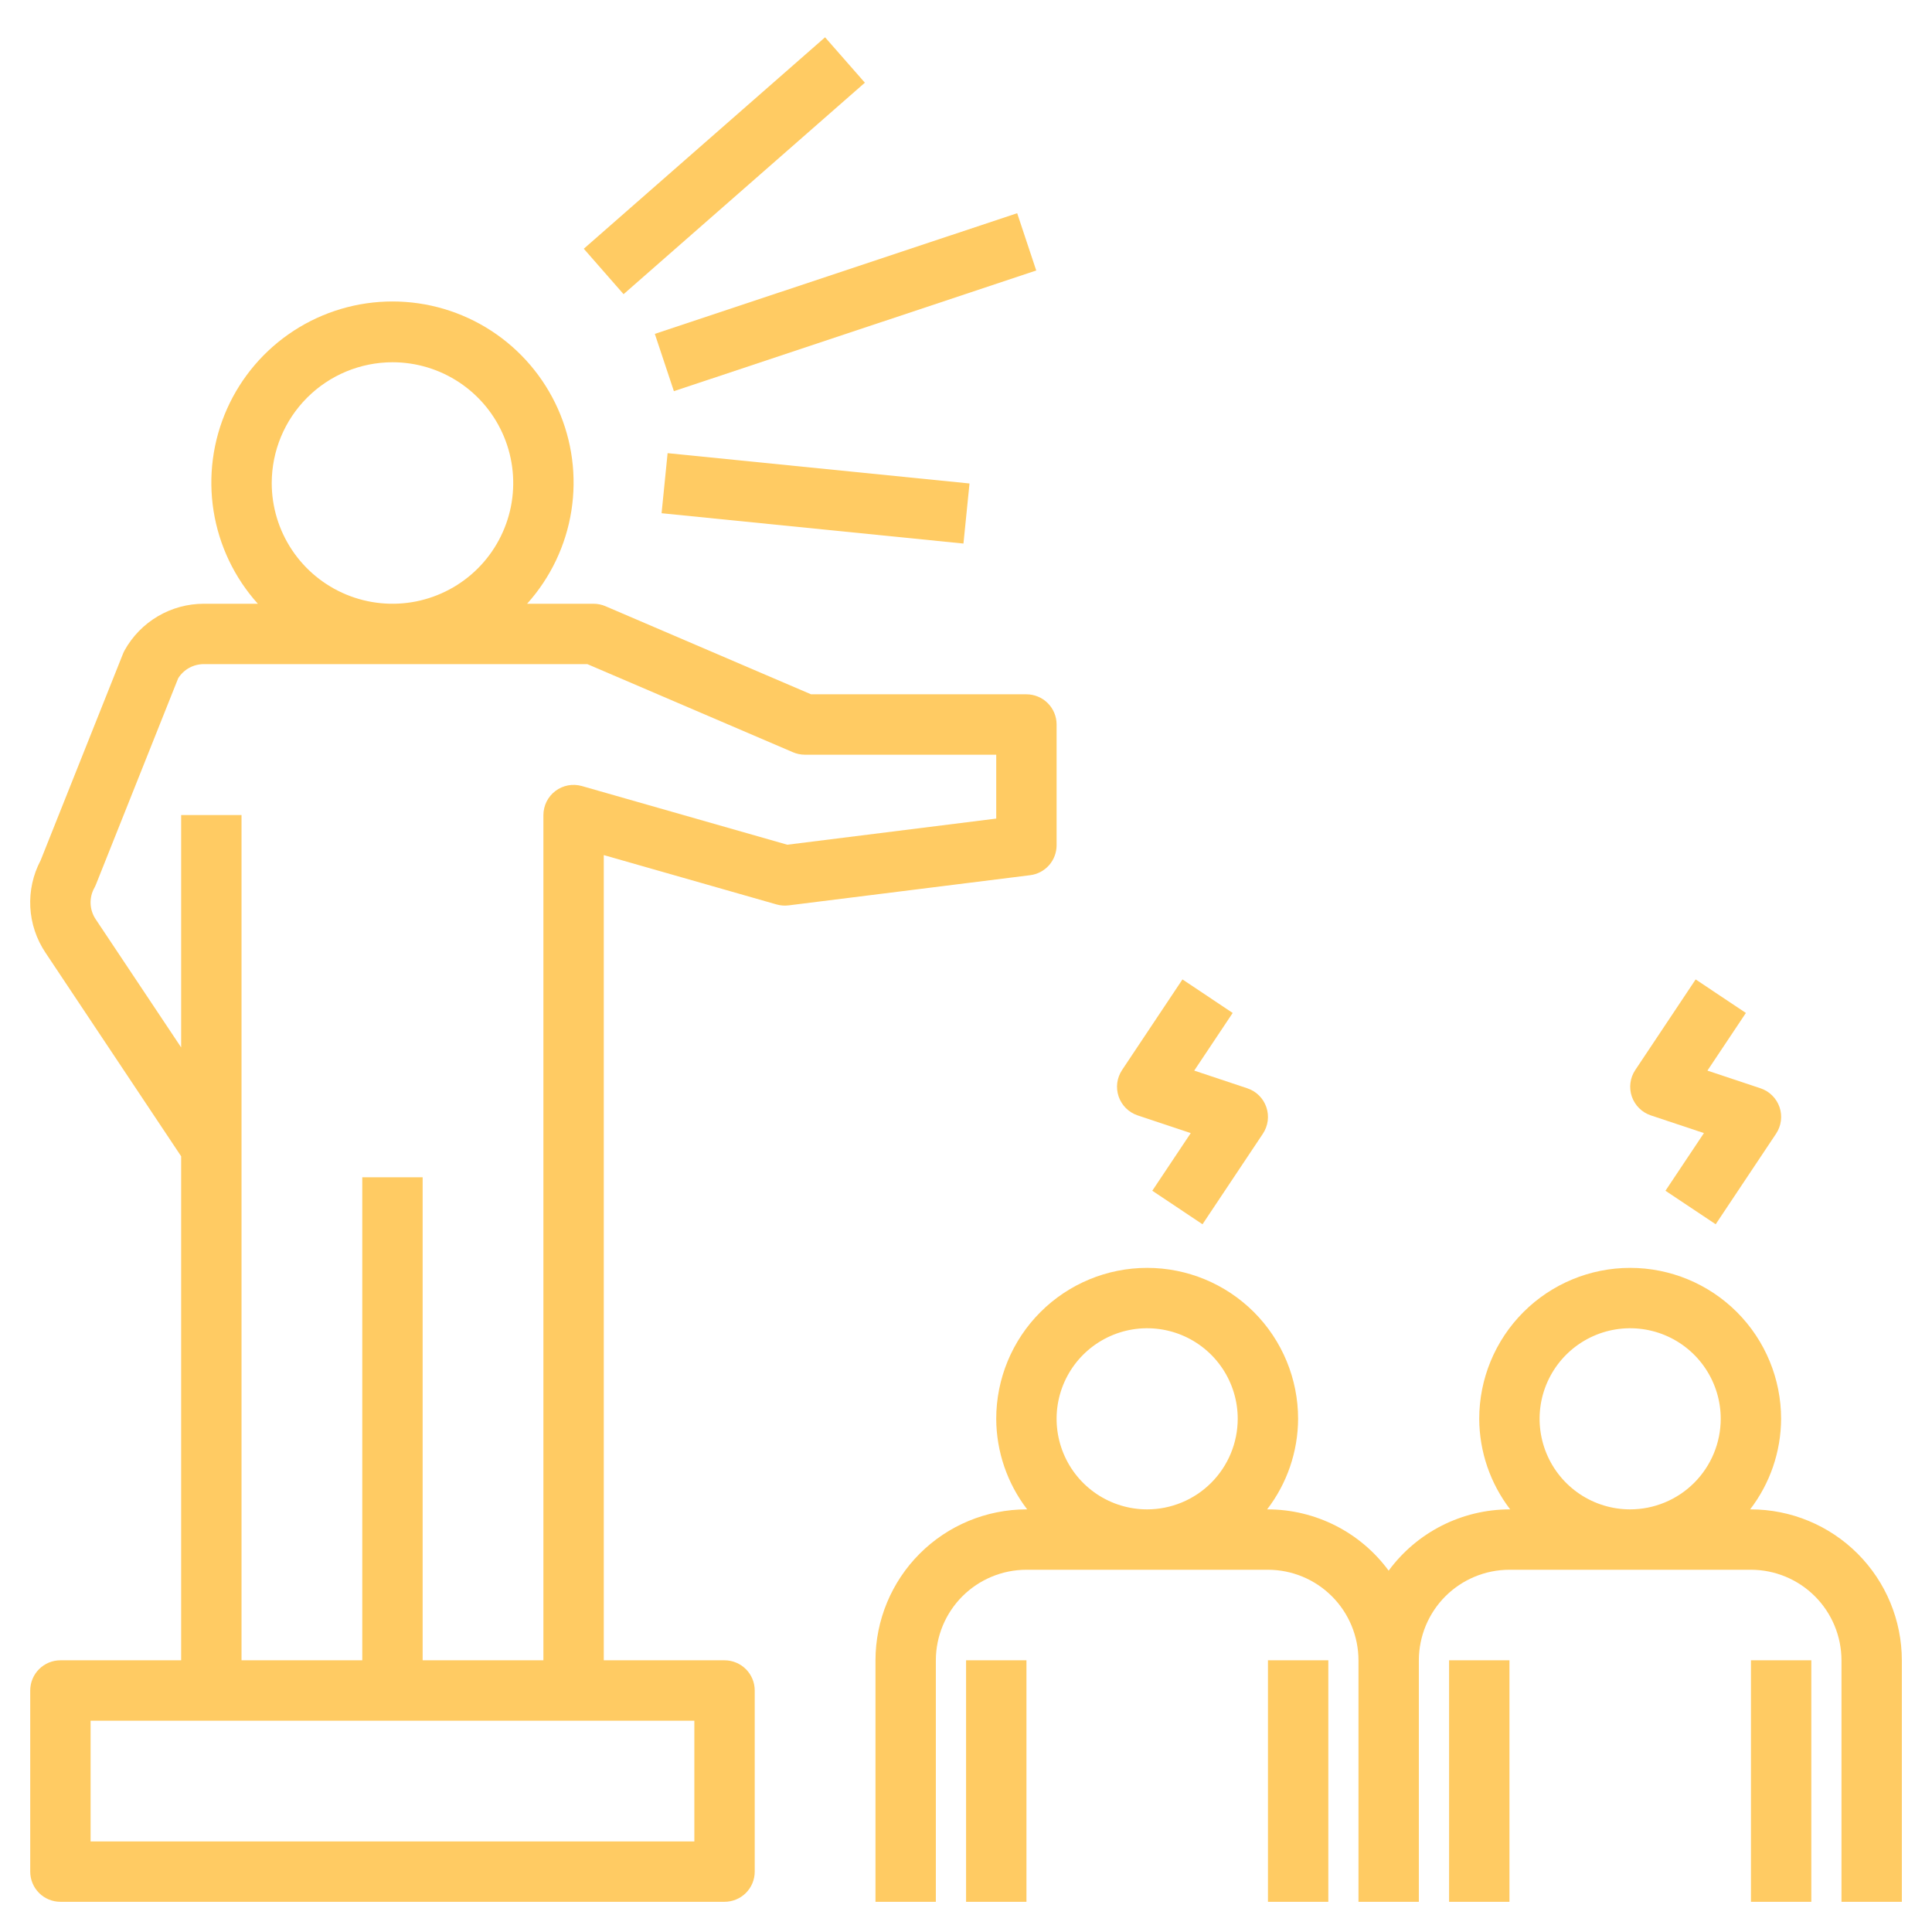
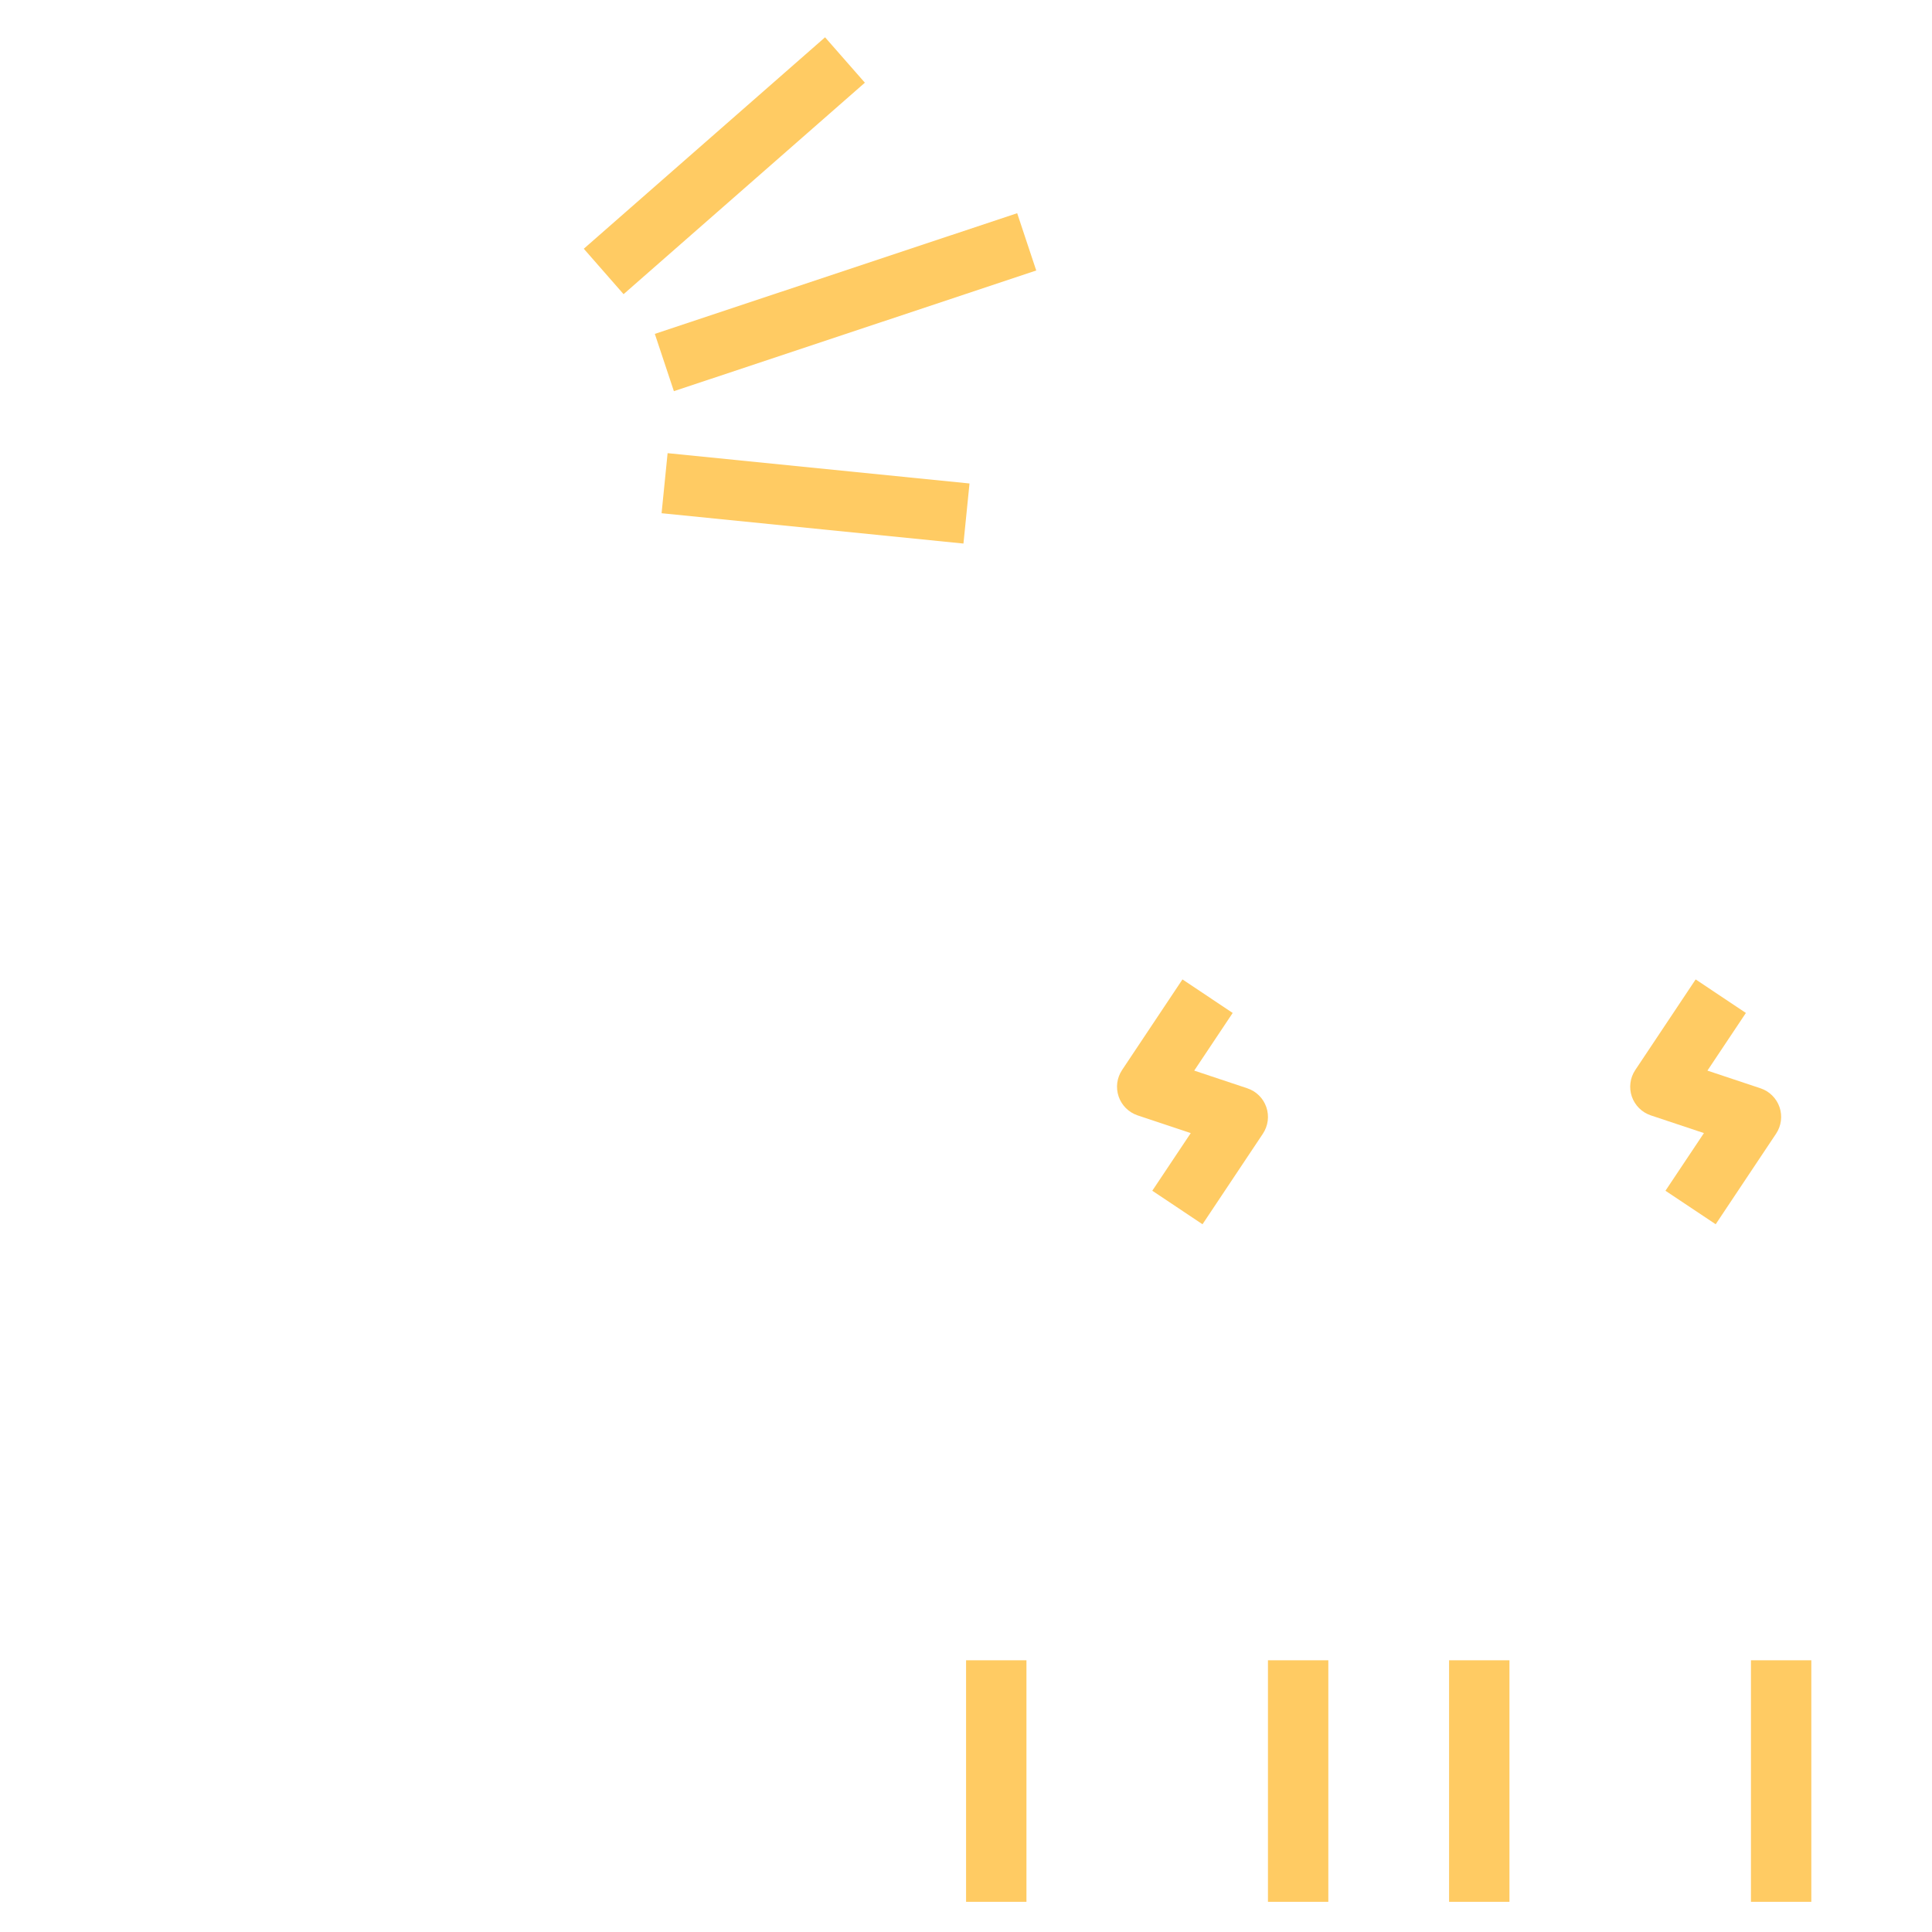
<svg xmlns="http://www.w3.org/2000/svg" width="76" height="76" viewBox="0 0 76 76" fill="none">
-   <path d="M2.376 74.812H28.501C28.816 74.812 29.118 74.687 29.341 74.465C29.564 74.242 29.689 73.94 29.689 73.625V66.5C29.689 66.185 29.564 65.883 29.341 65.66C29.118 65.438 28.816 65.312 28.501 65.312H23.751V33.637L30.55 35.579C30.704 35.623 30.865 35.635 31.024 35.615L40.524 34.428C40.811 34.392 41.075 34.253 41.267 34.036C41.458 33.819 41.564 33.539 41.564 33.25V28.5C41.564 28.185 41.439 27.883 41.216 27.66C40.993 27.438 40.691 27.312 40.376 27.312H31.904L23.816 23.846C23.668 23.783 23.509 23.75 23.348 23.75H20.735C21.656 22.726 22.261 21.457 22.476 20.097C22.692 18.737 22.508 17.343 21.948 16.085C21.387 14.827 20.474 13.758 19.319 13.008C18.164 12.258 16.816 11.859 15.439 11.859C14.062 11.859 12.714 12.258 11.559 13.008C10.404 13.758 9.491 14.827 8.93 16.085C8.37 17.343 8.186 18.737 8.401 20.097C8.617 21.457 9.221 22.726 10.143 23.75H8.017C7.382 23.75 6.758 23.92 6.21 24.242C5.662 24.564 5.211 25.027 4.902 25.582C4.877 25.627 4.856 25.673 4.837 25.72L1.599 33.843C1.299 34.409 1.159 35.046 1.192 35.686C1.226 36.325 1.432 36.944 1.789 37.476L7.126 45.485V65.312H2.376C2.061 65.312 1.759 65.438 1.537 65.66C1.314 65.883 1.189 66.185 1.189 66.5V73.625C1.189 73.94 1.314 74.242 1.537 74.465C1.759 74.687 2.061 74.812 2.376 74.812ZM15.439 14.25C16.378 14.25 17.297 14.528 18.078 15.05C18.859 15.572 19.468 16.314 19.827 17.182C20.187 18.05 20.281 19.005 20.098 19.927C19.914 20.848 19.462 21.694 18.798 22.359C18.133 23.023 17.287 23.475 16.366 23.659C15.444 23.842 14.489 23.748 13.621 23.388C12.753 23.029 12.011 22.42 11.489 21.639C10.967 20.858 10.689 19.939 10.689 19C10.691 17.741 11.191 16.533 12.082 15.643C12.972 14.752 14.18 14.252 15.439 14.25ZM3.763 36.159C3.642 35.978 3.573 35.766 3.564 35.548C3.555 35.33 3.607 35.114 3.714 34.923C3.738 34.879 3.759 34.833 3.778 34.785L7.009 26.682C7.116 26.511 7.265 26.37 7.441 26.273C7.617 26.176 7.816 26.125 8.017 26.125H23.105L31.192 29.591C31.34 29.655 31.5 29.688 31.661 29.688H39.189V32.201L30.97 33.229L22.89 30.921C22.714 30.871 22.528 30.862 22.347 30.895C22.166 30.929 21.996 31.004 21.849 31.115C21.702 31.225 21.583 31.369 21.501 31.533C21.419 31.697 21.377 31.879 21.376 32.062V65.312H16.626V46.312H14.251V65.312H9.501V32.062H7.126V41.203L3.763 36.159ZM3.564 67.688H27.314V72.438H3.564V67.688ZM68.876 59.375H68.846C69.631 58.353 70.059 57.101 70.064 55.812C70.064 54.238 69.438 52.727 68.325 51.614C67.211 50.501 65.701 49.875 64.126 49.875C62.552 49.875 61.041 50.501 59.928 51.614C58.815 52.727 58.189 54.238 58.189 55.812C58.194 57.101 58.622 58.353 59.407 59.375H59.376C58.451 59.377 57.54 59.597 56.715 60.015C55.89 60.434 55.175 61.04 54.626 61.786C54.078 61.04 53.363 60.434 52.538 60.015C51.713 59.597 50.801 59.377 49.876 59.375H49.846C50.631 58.353 51.059 57.101 51.064 55.812C51.064 54.238 50.438 52.727 49.325 51.614C48.211 50.501 46.701 49.875 45.126 49.875C43.552 49.875 42.041 50.501 40.928 51.614C39.815 52.727 39.189 54.238 39.189 55.812C39.194 57.101 39.622 58.353 40.407 59.375H40.376C38.802 59.377 37.293 60.003 36.18 61.116C35.067 62.229 34.441 63.738 34.439 65.312V74.812H36.814V65.312C36.815 64.368 37.191 63.462 37.858 62.794C38.526 62.127 39.432 61.751 40.376 61.75H49.876C50.821 61.751 51.727 62.127 52.394 62.794C53.062 63.462 53.438 64.368 53.439 65.312V74.812H55.814V65.312C55.815 64.368 56.191 63.462 56.858 62.794C57.526 62.127 58.432 61.751 59.376 61.75H68.876C69.821 61.751 70.727 62.127 71.394 62.794C72.062 63.462 72.438 64.368 72.439 65.312V74.812H74.814V65.312C74.812 63.738 74.186 62.229 73.073 61.116C71.96 60.003 70.451 59.377 68.876 59.375ZM45.126 59.375C44.422 59.375 43.733 59.166 43.147 58.775C42.561 58.383 42.105 57.827 41.835 57.176C41.566 56.525 41.495 55.809 41.632 55.117C41.77 54.426 42.109 53.792 42.607 53.293C43.106 52.795 43.74 52.456 44.431 52.318C45.123 52.181 45.839 52.252 46.49 52.521C47.141 52.791 47.697 53.247 48.089 53.833C48.48 54.419 48.689 55.108 48.689 55.812C48.688 56.757 48.312 57.663 47.644 58.331C46.977 58.998 46.071 59.374 45.126 59.375ZM64.126 59.375C63.422 59.375 62.733 59.166 62.147 58.775C61.561 58.383 61.105 57.827 60.835 57.176C60.566 56.525 60.495 55.809 60.632 55.117C60.77 54.426 61.109 53.792 61.607 53.293C62.106 52.795 62.74 52.456 63.431 52.318C64.123 52.181 64.839 52.252 65.49 52.521C66.141 52.791 66.697 53.247 67.088 53.833C67.48 54.419 67.689 55.108 67.689 55.812C67.688 56.757 67.312 57.663 66.644 58.331C65.977 58.998 65.071 59.374 64.126 59.375Z" fill="#FFCB63" />
  <path d="M68.878 65.312H71.253V74.812H68.878V65.312ZM57.003 65.312H59.378V74.812H57.003V65.312ZM49.878 65.312H52.253V74.812H49.878V65.312ZM38.003 65.312H40.378V74.812H38.003V65.312ZM67.491 48.159L69.866 44.597C69.968 44.445 70.033 44.271 70.056 44.09C70.08 43.909 70.061 43.725 70.002 43.552C69.943 43.379 69.844 43.222 69.714 43.094C69.585 42.965 69.427 42.868 69.254 42.811L67.166 42.115L68.679 39.847L66.703 38.528L64.328 42.091C64.226 42.243 64.161 42.416 64.138 42.597C64.114 42.779 64.133 42.963 64.192 43.136C64.252 43.308 64.35 43.465 64.48 43.594C64.609 43.722 64.767 43.819 64.941 43.877L67.028 44.573L65.515 46.841L67.491 48.159ZM47.304 48.159L49.679 44.597C49.78 44.445 49.845 44.271 49.869 44.09C49.892 43.909 49.874 43.725 49.814 43.552C49.755 43.379 49.657 43.222 49.527 43.094C49.397 42.965 49.239 42.868 49.066 42.811L46.978 42.115L48.491 39.847L46.515 38.528L44.14 42.091C44.039 42.243 43.974 42.416 43.95 42.597C43.927 42.779 43.946 42.963 44.005 43.136C44.064 43.308 44.163 43.465 44.292 43.594C44.422 43.722 44.58 43.819 44.753 43.877L46.841 44.573L45.328 46.841L47.304 48.159ZM22.965 9.785L32.456 1.467L34.022 3.253L24.53 11.572L22.965 9.785ZM25.759 13.134L40.013 8.387L40.763 10.641L26.509 15.388L25.759 13.134ZM26.025 20.189L26.262 17.826L38.138 19.019L37.9 21.382L26.025 20.189Z" fill="#FFCB63" />
</svg>